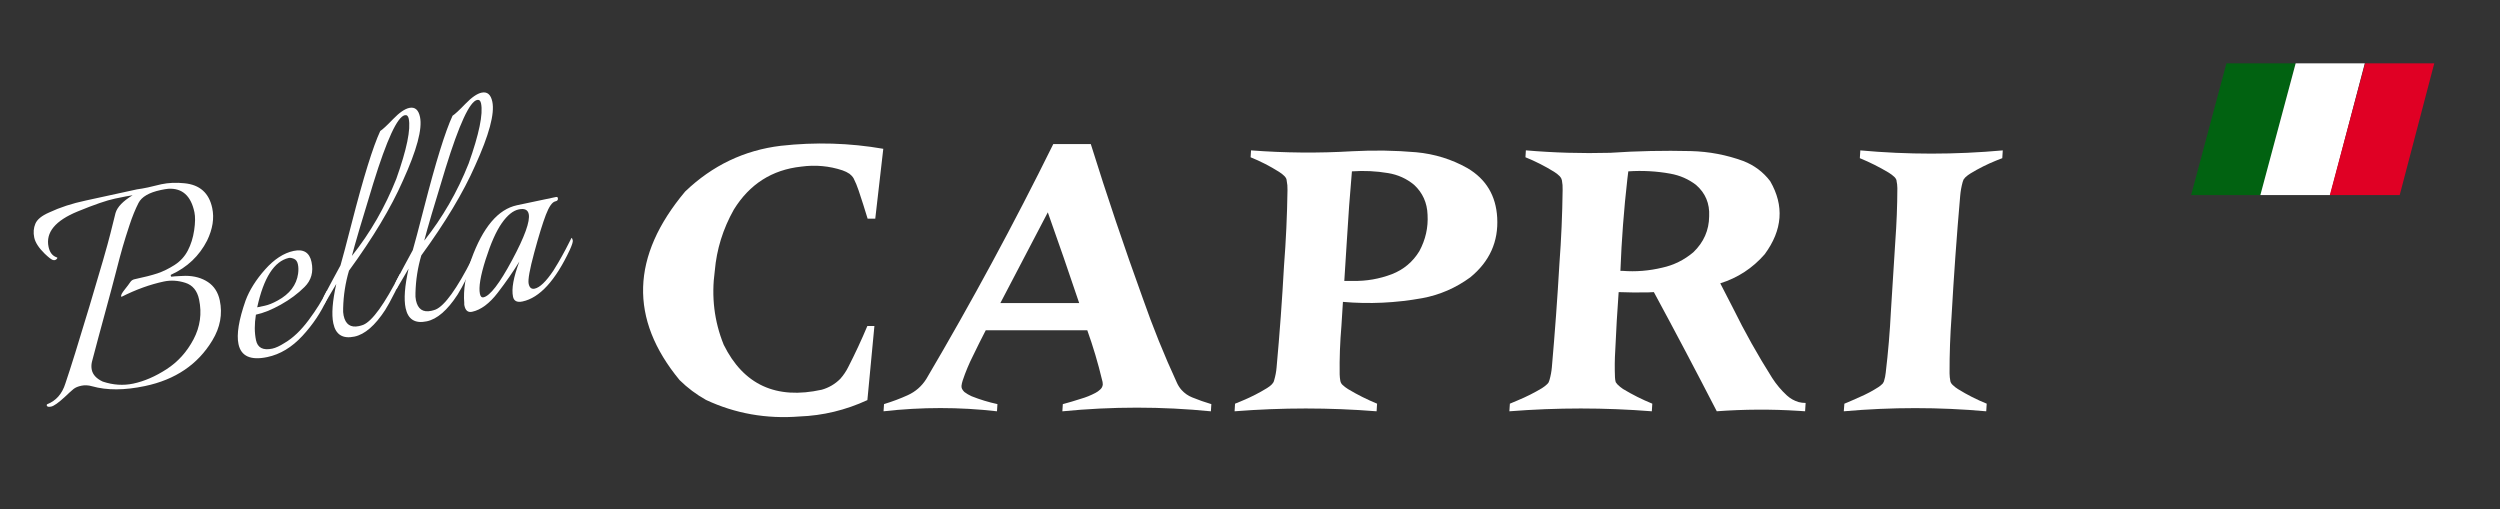
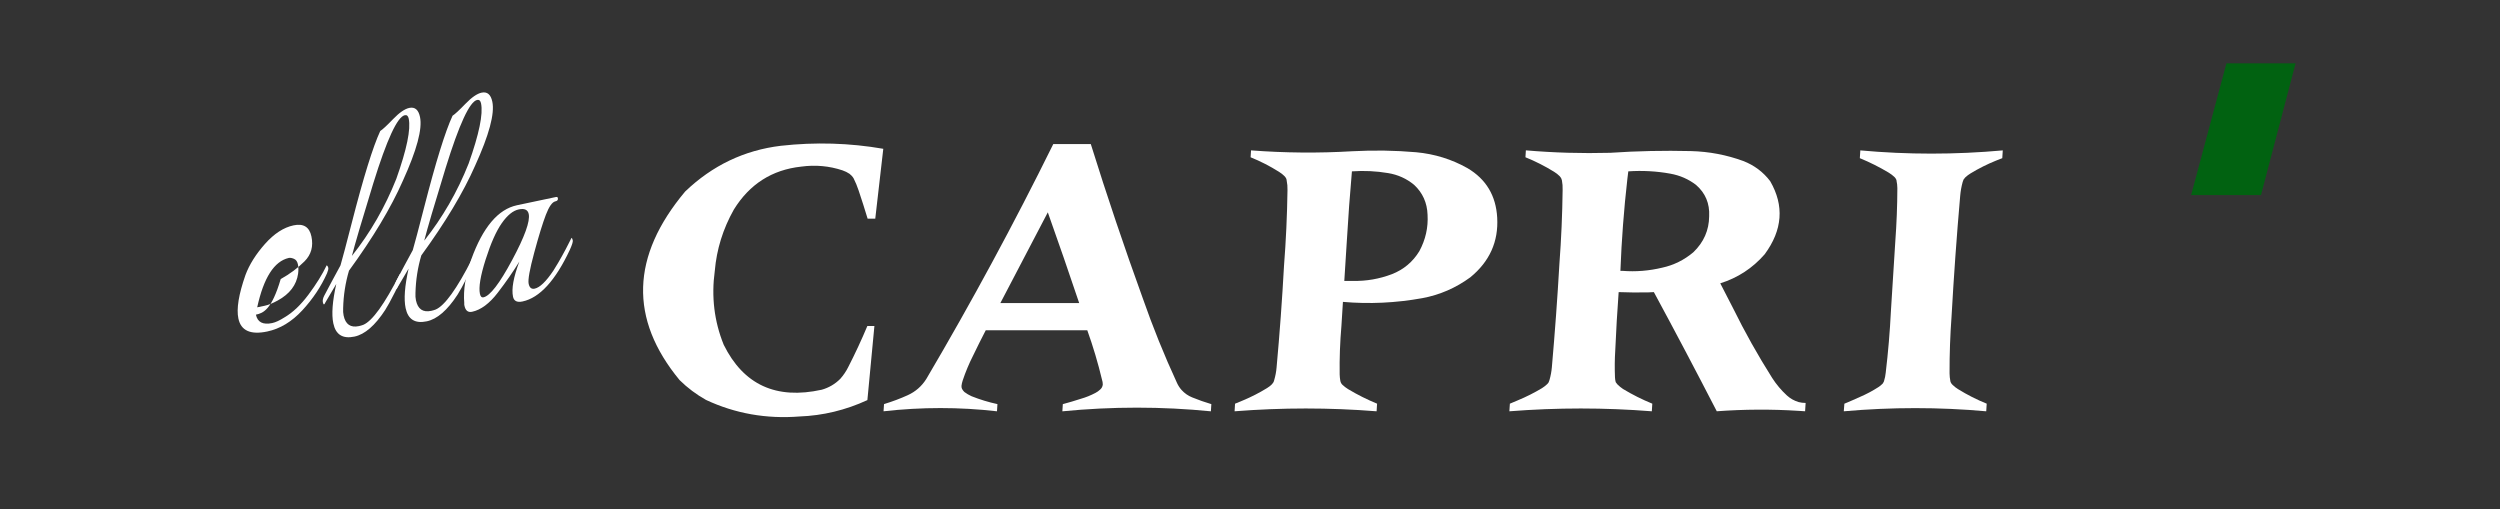
<svg xmlns="http://www.w3.org/2000/svg" xmlns:xlink="http://www.w3.org/1999/xlink" version="1.1" id="Layer_1" x="0px" y="0px" viewBox="0 0 9875.6 2012.6" style="enable-background:new 0 0 9875.6 2012.6;" xml:space="preserve">
  <rect x="0" y="0" width="9875.6" height="2012.6" fill="#333333" stroke="none" />
  <style type="text/css"> .st0{fill-rule:evenodd;clip-rule:evenodd;fill:#FFFFFF;} .st1{fill-rule:evenodd;clip-rule:evenodd;fill:#016211;} .st2{fill-rule:evenodd;clip-rule:evenodd;fill:#E00024;} </style>
  <g>
    <defs>
      <polygon id="SVGID_1_" points="8655.5,770.5 9477.5,770.5 9616.9,250.3 8794.9,250.3 " />
    </defs>
    <clipPath id="SVGID_00000100384044193321375980000007095597533454599307_">
      <use xlink:href="#SVGID_1_" style="overflow:visible;" />
    </clipPath>
  </g>
  <path class="st0" d="M3454.1,1287.9h-27.9c-23.2,55.3-48.5,109.6-75.9,163c-8.2,16.3-18.5,31.4-30.8,45.4 c-20.7,20.8-45.2,35.2-73.4,43.2c-180,39.8-309.1-19.5-387.3-177.7c-37.5-92.7-49.2-190-35.2-291.9c7.3-85.2,32.3-165.8,75.2-241.9 c62.2-100.7,150.9-157.3,266.1-169.8c56.4-7.6,110.8-2.7,163.3,14.8c10,3.4,19.3,8,27.6,13.6c6.5,4.9,11.9,10.8,16,17.6 c7.8,15.5,14.4,31.4,19.8,47.7c12.5,37.1,24.4,74.4,35.7,111.9h30.2l31.7-276c-133.1-23.1-268-27.1-404.6-11.9 c-144.4,17.4-270.4,77.6-378,180.6c-214.1,255.2-221.5,503.5-22,745c31.1,30.7,66,56.8,104.5,78.4c115.2,53.8,238.1,75.5,368.7,65.3 c92.9-3.4,182.5-25,268.6-64.7L3454.1,1287.9z" />
  <path class="st0" d="M3951.7,1197.1l187.4-358.3c42.3,118.9,83.6,238.3,123.9,358.3H3951.7z M3490.2,1624.7 c150.5-17,299.8-17,448.1,0l1.8-28.4c-35.2-7.6-69.4-18-102.4-31.2c-10-4.5-19.3-10-28-16.5c-4-3.8-7.1-7.9-9.5-12.5 c-1.7-3.8-2.4-7.8-2.1-11.9c0.8-7.2,2.4-14.2,4.7-21c11.2-33.7,24.9-66.4,41-98.2c16.2-33.7,32.9-67.2,50.2-100.5H4295 c22.9,64,42.4,129.3,58.3,195.9c1.9,5.7,2.9,11.5,2.9,17.6l-0.2,2.8c-1.2,7.2-4.6,13.3-10.3,18.2c-5.7,5.3-11.8,9.7-18.5,13.1 c-18.5,9.8-37.8,17.6-57.9,23.3c-23.3,7.6-46.9,14.6-70.9,21l-1.8,28.4c197-19.3,392.5-19.3,586.7,0l1.8-28.4 c-25.8-7.6-51-16.5-75.9-26.7c-15.9-6.4-29.8-16.1-41.5-29c-7.5-8.3-13.5-17.6-18.2-27.8c-50.5-109.4-95.7-221.3-135.6-335.6 c-72.8-201-141.2-403.7-205-608.2h-148.2c-155.6,315-322.8,624.3-501.6,927.9c-18.2,28.8-42.7,50.2-73.6,64.2 c-29.3,13.3-59.5,24.6-90.5,34.1l-2.9,1.1L3490.2,1624.7z" />
  <path class="st0" d="M5340.4,676.9c48.1-3.4,95.7-1.1,142.7,6.8c39.1,6.4,73.5,22,103.1,46.6c33.7,31.4,51.4,70.8,53,118.1 c2.9,50.3-7.9,98.2-32.4,143.7c-25.9,42.4-62,72.7-108.4,90.9c-49.8,18.9-101.1,27.8-153.9,26.7h-34.2l10.1-159.6 C5325.7,858.8,5332.4,767.8,5340.4,676.9z M4876.9,1624.7c187.9-14.8,374.9-14.8,561,0l1.9-30.1c-39.6-16.3-77.8-35.4-114.4-57.4 c-8-4.9-15.5-10.6-22.3-17c-4.7-4.5-7.5-10-8.6-16.5c-1.4-7.9-2.2-16.1-2.5-24.4c-0.9-64,1.4-128.1,7-192.5l5.9-94.3 c104.3,9.1,209,4.2,313.9-14.8c68.9-12.9,132-40.3,189.4-82.3c76.2-62.5,111.5-141,106.1-235.7c-4.8-86.7-43.8-151.8-117.1-195.3 c-62.4-35.2-130-56.2-203-63c-83.2-7.2-166.9-8.5-251.2-4c-134.3,8-268,6.8-401.1-3.4l-1.7,27.3c39.3,15.9,76.6,35,112.1,57.4 c8,4.9,15.3,10.6,21.7,17c2.9,3,5.1,6.2,6.8,9.6c1,2.3,1.6,4.7,1.8,7.4c2.6,12.5,3.7,25.2,3.3,38.1c-1.4,99.9-6,199.9-13.8,299.8 c-7.3,133.6-17.1,267.3-29.3,400.9c-1.4,17-4.6,33.7-9.4,50c-0.6,3-1.7,6.1-3.4,9.1c-1.7,2.7-3.5,5.1-5.6,7.4 c-5.7,5.7-12.3,10.8-19.8,15.3c-30.1,18.5-61.5,34.6-94.3,48.3l-31.6,13.1L4876.9,1624.7z" />
  <path class="st0" d="M6432.2,676.9c56.1-3.8,111.4-0.8,165.9,9.1c38,6.8,71.8,21.6,101.5,44.3c37.1,32.2,54.5,73.4,52,123.8 c-0.5,55.3-21.3,102.8-62.6,142.5c-36.5,30.7-77.5,50.9-123,60.8c-52.1,12.5-104.4,16.7-157,12.5h-8c4.6-121.5,13.8-242.9,27.6-364 L6432.2,676.9z M5962.4,1624.7c188.7-14.8,376.3-14.8,562.7,0l1.9-30.1c-40-16.3-78.5-35.6-115.5-57.9c-8-5.3-15.4-11.4-22.2-18.2 c-2.1-2.3-3.9-4.5-5.3-6.8l-1.6-2.3c-1.5-6.1-2.5-12.1-2.8-18.2c-1.5-36-1.2-71.9,1.1-107.9c3.3-76.5,7.8-152.9,13.4-229.4 c38.7,1.5,77.6,1.9,116.8,1.1l22.3-1.1c84.4,156,167.2,312.9,248.5,470.7c107.7-7.9,215.1-8.5,322.2-1.7l26.7,1.7l2.1-32.9 c-9.5,0-18.7-1.1-27.7-3.4c-17.5-5.3-32.9-14-46.2-26.1c-22.3-20.4-41.7-43.5-58.3-69.3c-56.3-89-107.9-180.9-154.7-276l-50.3-97.7 c69-21.6,127.5-59.8,175.4-114.7c70.7-95.8,77.9-192.1,21.7-289c-27.7-36.3-63.1-62.8-106.2-79.5c-66.1-24.2-135-37.3-206.8-39.2 c-106.2-2.6-212.6-0.4-319.1,6.8c-111.6,3-222.5-0.2-332.9-9.7l-1.7,27.3c39.3,15.9,77,35,113.2,57.4c8,4.9,15.3,10.6,21.7,17 c2.8,3,5.1,6.2,6.8,9.6c1,2.3,1.8,4.7,2.4,7.4c2.3,12.1,3.2,24.6,2.8,37.5c-1.2,97.3-5.4,194.6-12.7,291.9 c-7.8,135.9-17.8,272-29.8,408.3c-1.4,17-4.6,34.1-9.5,51.1c-0.9,3-2.1,6.1-3.4,9.1c-1.7,2.7-3.8,5.1-6.2,7.4 c-6.1,5.7-12.6,10.8-19.8,15.3c-30.8,18.5-62.8,34.6-96,48.3l-31,13.1L5962.4,1624.7z" />
  <path class="st0" d="M7283.4,1624.7c188.8-16.7,376.4-16.7,562.7,0l1.9-30.1c-39.3-15.9-77-35-113.2-57.4c-8-4.9-15.3-10.6-21.7-17 c-2.9-2.6-5.2-5.7-6.8-9.1c-1-1.9-1.7-3.8-1.9-5.7c-2-10.2-3.1-20.6-3.2-31.2c-0.2-74.6,2.4-149.3,7.9-224.3 c8.9-158.6,20.2-317.2,34.1-475.9c1.5-18.5,4.8-36.9,9.8-55.1c1-3.4,2.1-6.6,3.5-9.6c2.1-3,4.4-5.9,6.8-8.5 c6.5-6.1,13.5-11.4,21-15.9c32.4-19.7,66-36.5,100.7-50.5l24.5-9.6l1.9-30.7c-188.4,17-376,17-562.7,0l-1.9,30.7 c39.6,16.3,77.8,35.4,114.4,57.4c8.1,4.9,15.5,10.6,22.3,17c2.9,2.6,5.1,5.9,6.8,9.6c1,1.5,1.5,3.2,1.4,5.1 c2.1,9.5,3.2,19.3,3.3,29.5c-0.2,70-3,140.1-8.1,210.1l-1.9,30.1l-15.4,244.2c-4,81.8-10.9,163.3-20.6,244.7 c-1.1,11-3.3,21.8-6.6,32.4c-0.5,2.3-1.4,4.2-2.6,5.7c-0.9,2.3-2.2,4.2-3.8,5.7c-4.9,4.9-10.3,9.3-16.2,13.1 c-23,14.8-46.8,27.4-71.4,38c-20.7,9.5-41.7,18.6-62.7,27.3L7283.4,1624.7z" />
-   <path class="st0" d="M689.9,1046.5c22.5-14.5,39.9-33.5,52.1-57s20.6-50.1,25-79.9c4.4-29.7,4.7-53.5,1-71.3 c-13.7-65-48.1-95.8-103.2-92.6c-8.2,0.8-18.1,2.4-29.6,4.9c-46.3,9.8-75.7,26.9-88.2,51.4c-12.5,24.5-24.3,53.5-35.3,86.9 c-11.1,33.5-20.1,62.3-27.1,86.6c-7,24.2-15.7,56.8-26.1,97.5c-10.4,40.8-24.9,94.7-43.2,161.8c-18.4,67.1-35.8,132.1-52.3,195.1 c-2.4,10.7-2.5,21-0.5,30.8c4.1,19.6,18.6,35.1,43.3,46.6c41,13.7,81.1,16.3,120.2,8.1c43.6-9.2,87.7-28.3,132.3-57.2 c44.6-28.9,80-68.2,106.2-117.9c26.2-49.7,33.5-102.1,21.9-157.3c-7.3-34.7-25.4-56.7-54.3-65.9c-28.9-9.2-57.2-10.9-84.7-5.1 c-54.3,11.5-110,31.6-167.1,60.4c-0.9,0.2-1.5-0.6-1.9-2.4c-0.9-4.4,3.7-13.1,14-26c10.3-12.9,17.6-22.5,21.8-29 c4.2-6.5,9.9-10.4,17-11.9c38.3-8.1,68.7-15.9,91.3-23.4C644.9,1072,667.4,1061,689.9,1046.5z M584.2,740.4l53.1-12.6 c28.5-6,58.9-7.3,91.2-3.9c60.7,5.8,97.4,38.5,109.9,98.1c8.5,40.1,1.7,82.9-20.3,128.4c-30.9,60.5-78.2,105.3-141.7,134.5 c-1.8,0.4-2.4,1.9-1.8,4.6c0.6,2.7,1.7,3.8,3.5,3.4c1.8-0.4,6.1-0.8,13-1.3c6.9-0.5,14.2-0.9,22.1-1.2c7.8-0.3,14.5-0.5,20.1-0.8 c34.4,0.2,63.8,8.4,88.2,24.6c24.3,16.2,39.9,40.4,46.7,72.4c11.5,54.3,1.7,107-29.4,158.2c-57.1,94.8-145.8,154.9-265.9,180.2 c-81,17.1-150.6,17.4-209,0.9c-14.9-4.3-29-5-42.3-2.2c-13.4,2.8-23.6,7.1-30.8,12.8c-7.2,5.7-18.9,16.3-35.1,31.8 c-24.9,22.9-42.7,35.5-53.4,37.8s-16.6,0.7-17.7-4.6c-0.4-1.8,0.2-3.3,1.8-4.6c35.2-13.9,59.2-41.3,71.9-82.1 c20.1-59.1,51.8-160.8,95.2-305.3c43.4-144.4,70.9-239.9,82.5-286.5c11.5-46.6,18.3-73.8,20.4-81.7c7.1-23.8,29.6-47.1,67.5-70 c-13.5,1.9-36.8,6.4-69.7,13.3c-32.9,6.9-81.9,23.8-146.9,50.5c-89,36.4-127.5,83.1-115.5,140.1c4.5,21.4,14.8,35,30.9,40.9 c4.8,0.8,5.1,3.3,0.9,7.5c-4.2,4.1-9.4,5.2-15.4,3.2c-6-2-16.6-10.2-31.7-24.7c-23.4-22.9-37.2-44.2-41.3-63.8 c-4.1-19.6-2.6-37.8,4.5-54.6c7.1-16.9,25.2-31.6,54.1-44.2c43.1-20.3,91.4-36,144.8-47.3c1.8-0.4,3.1-0.7,4-0.9l198.6-43.3 C554.7,746.2,569,743.6,584.2,740.4z" />
-   <path class="st0" d="M1016,1214c5.3-1.1,15.3-3.2,30-6.3c14.7-3.1,31.6-9.9,50.8-20.5c47.5-25.8,74.5-61.3,80.8-106.3 c1.8-13.4,1.6-25.7-0.8-36.8c-2.3-11.1-7.6-18.4-15.8-21.8c-8.2-3.4-14.9-4.5-20.2-3.4C1083.1,1032.1,1041.5,1097.1,1016,1214z M1010.9,1243c-6,37.5-5.9,71.2,0.4,101c6.3,29.8,27.7,40.9,64.2,33.2c13.4-2.8,29.9-10.5,49.5-23c32.3-18.9,63.6-48.8,94.1-89.6 c30.4-40.8,54.4-79.3,71.8-115.6c3.2,2.1,5.3,5.4,6.3,9.8c0.9,4.4-0.8,11.8-5.1,22c-23.4,52.3-55.8,101-97.5,146.1 c-41.6,45-87.8,72.9-138.5,83.6c-65.8,13.9-103.9-3.2-114-51.2c-8.1-38.3,1.2-95.5,27.9-171.8c15.4-41.4,41.2-82.4,77.2-123 c36.1-40.6,73.7-65,112.8-73.3c39.2-8.3,62.7,6.3,70.6,43.7c8.3,39.2-0.8,72-27.3,98.5c-26.5,26.5-57.8,49.8-94,70 C1073.1,1223.6,1040.3,1236.8,1010.9,1243z" />
+   <path class="st0" d="M1016,1214c5.3-1.1,15.3-3.2,30-6.3c14.7-3.1,31.6-9.9,50.8-20.5c47.5-25.8,74.5-61.3,80.8-106.3 c1.8-13.4,1.6-25.7-0.8-36.8c-2.3-11.1-7.6-18.4-15.8-21.8c-8.2-3.4-14.9-4.5-20.2-3.4C1083.1,1032.1,1041.5,1097.1,1016,1214z M1010.9,1243c6.3,29.8,27.7,40.9,64.2,33.2c13.4-2.8,29.9-10.5,49.5-23c32.3-18.9,63.6-48.8,94.1-89.6 c30.4-40.8,54.4-79.3,71.8-115.6c3.2,2.1,5.3,5.4,6.3,9.8c0.9,4.4-0.8,11.8-5.1,22c-23.4,52.3-55.8,101-97.5,146.1 c-41.6,45-87.8,72.9-138.5,83.6c-65.8,13.9-103.9-3.2-114-51.2c-8.1-38.3,1.2-95.5,27.9-171.8c15.4-41.4,41.2-82.4,77.2-123 c36.1-40.6,73.7-65,112.8-73.3c39.2-8.3,62.7,6.3,70.6,43.7c8.3,39.2-0.8,72-27.3,98.5c-26.5,26.5-57.8,49.8-94,70 C1073.1,1223.6,1040.3,1236.8,1010.9,1243z" />
  <path class="st0" d="M1565.6,706.2c41.4-116.6,57.7-195.8,48.9-237.6c-2.3-10.7-7.4-15.2-15.4-13.5c-29.4,6.2-70.9,95.8-124.5,268.9 c-45.2,147.1-73.3,242.8-84.5,286.9C1462.8,919.4,1521.3,817.8,1565.6,706.2z M1616.7,426.3c22.3-4.7,36.4,7.2,42.4,35.7 c10,47.2-12.7,131.4-68,252.8c-46.5,105.6-117.3,223.7-212.5,354.4c-14.1,47.6-21.8,97.1-23.1,148.5c-0.6,10.4,0,20,1.9,28.9 c7.3,34.7,27.4,48.6,60.4,41.6c5.3-1.1,11-2.8,17.1-5c35.9-15,84.1-81.9,144.5-200.6c2.2,1.4,3.8,5,5.1,10.8 c1.2,5.8-6.7,25.6-23.7,59.4c-17,33.8-30.1,57.7-39.2,71.7c-40,61.4-80.5,96.5-121.4,105.1c-46.3,9.8-74.1-7.6-83.5-52.1 c-7.5-35.6-3.6-87.5,11.7-155.9l-43.1,73.2c-4.3,10.2-7.6,10-9.9-0.7c-1.5-7.1,0.2-15.6,5.1-25.5c4.9-9.9,15-29,30.4-57.3 c15.4-28.3,26.8-49.3,34.1-63c7.6-25.8,22.3-81.4,44.3-166.9c46.4-180.8,84-302.2,112.8-364c9-5.6,26-21.3,50.7-47 C1577.6,444.8,1598.9,430.1,1616.7,426.3z" />
  <path class="st0" d="M1851.3,645.9c41.4-116.6,57.7-195.8,48.9-237.6c-2.2-10.7-7.4-15.2-15.4-13.5c-29.4,6.2-70.9,95.8-124.5,268.9 c-45.2,147.1-73.3,242.8-84.5,287C1748.5,859.1,1807,757.5,1851.3,645.9z M1902.4,366c22.3-4.7,36.4,7.2,42.4,35.7 c9.9,47.2-12.7,131.4-68,252.8c-46.5,105.6-117.3,223.7-212.5,354.4c-14.1,47.6-21.8,97.1-23.1,148.5c-0.6,10.3,0,20,1.9,28.9 c7.3,34.7,27.4,48.6,60.4,41.6c5.3-1.1,11-2.8,17.1-5c35.9-15,84.1-81.9,144.5-200.6c2.2,1.4,3.8,5,5.1,10.8 c1.2,5.8-6.7,25.6-23.7,59.4c-17,33.8-30.1,57.7-39.2,71.7c-40,61.4-80.5,96.5-121.5,105.1c-46.3,9.8-74.1-7.6-83.5-52.1 c-7.5-35.6-3.6-87.6,11.7-155.9l-43.1,73.2c-4.4,10.2-7.7,10-9.9-0.7c-1.5-7.1,0.2-15.6,5.1-25.5c4.9-9.9,15-29,30.4-57.3 c15.4-28.3,26.8-49.3,34.1-63c7.6-25.8,22.3-81.4,44.3-166.9c46.4-180.8,84-302.2,112.8-364c9-5.6,26-21.3,50.8-47 C1863.3,384.5,1884.6,369.8,1902.4,366z" />
  <path class="st0" d="M2088.6,845.4c-3.6-16.9-16.7-23-39.4-18.2c-22.7,4.8-45.1,23-67.2,54.6c-22.1,31.6-43.4,79.6-63.8,143.8 c-20.4,64.3-27.8,109.3-22.4,135.1c2.2,10.7,6.9,15.3,14.1,13.8c25.8-5.5,63.6-54.6,113.2-147.3 C2072.8,934.5,2094.6,873.9,2088.6,845.4z M2257.7,939.5c2.1,1.4,3.8,4.8,4.9,10.1c1.1,5.3-2.8,17.8-11.6,37.3 c-57,121.7-119.4,189.7-187,204c-21.4,4.5-33.8-1.7-37.4-18.6c-6.6-31.1,1.8-77.5,25-139.1c-24.2,39.5-52.7,80.6-85.5,123.3 c-32.8,42.7-66.6,67.7-101.3,75.1c-16,3.4-26.1-4.7-30.2-24.3c-0.9-4.4-1.1-7.7-0.6-9.6c-4.5-52,4.7-109.8,27.6-173.1 c45.8-126.8,106-198.1,180.8-213.9l153.5-32.4c4.5-0.9,7.1,0.4,7.8,3.9c1.5,7.1-1.7,11.5-9.8,13.2c-12.5,2.6-25,20.4-37.6,53.2 c-12.6,32.9-27.9,82.6-45.9,149.1c-18,66.6-25.4,107.6-22.1,123.2c3.3,15.6,11.2,22,23.6,19.4c20.5-4.3,45.2-28.1,74.2-71.4 c15.3-24.6,26.6-43.7,33.9-57.4c7.3-13.6,12.2-22.6,14.6-26.8C2236.8,980.6,2244.6,965.5,2257.7,939.5z" />
  <polygon class="st1" points="8794.9,250.3 9068,250.3 8931.5,770.5 8655.5,770.5 " />
-   <polygon class="st0" points="9068.4,250.3 9341.5,250.3 9204.9,770.5 8929,770.5 " />
-   <polygon class="st2" points="9342.8,250.3 9615.9,250.3 9479.4,770.5 9203.4,770.5 " />
</svg>